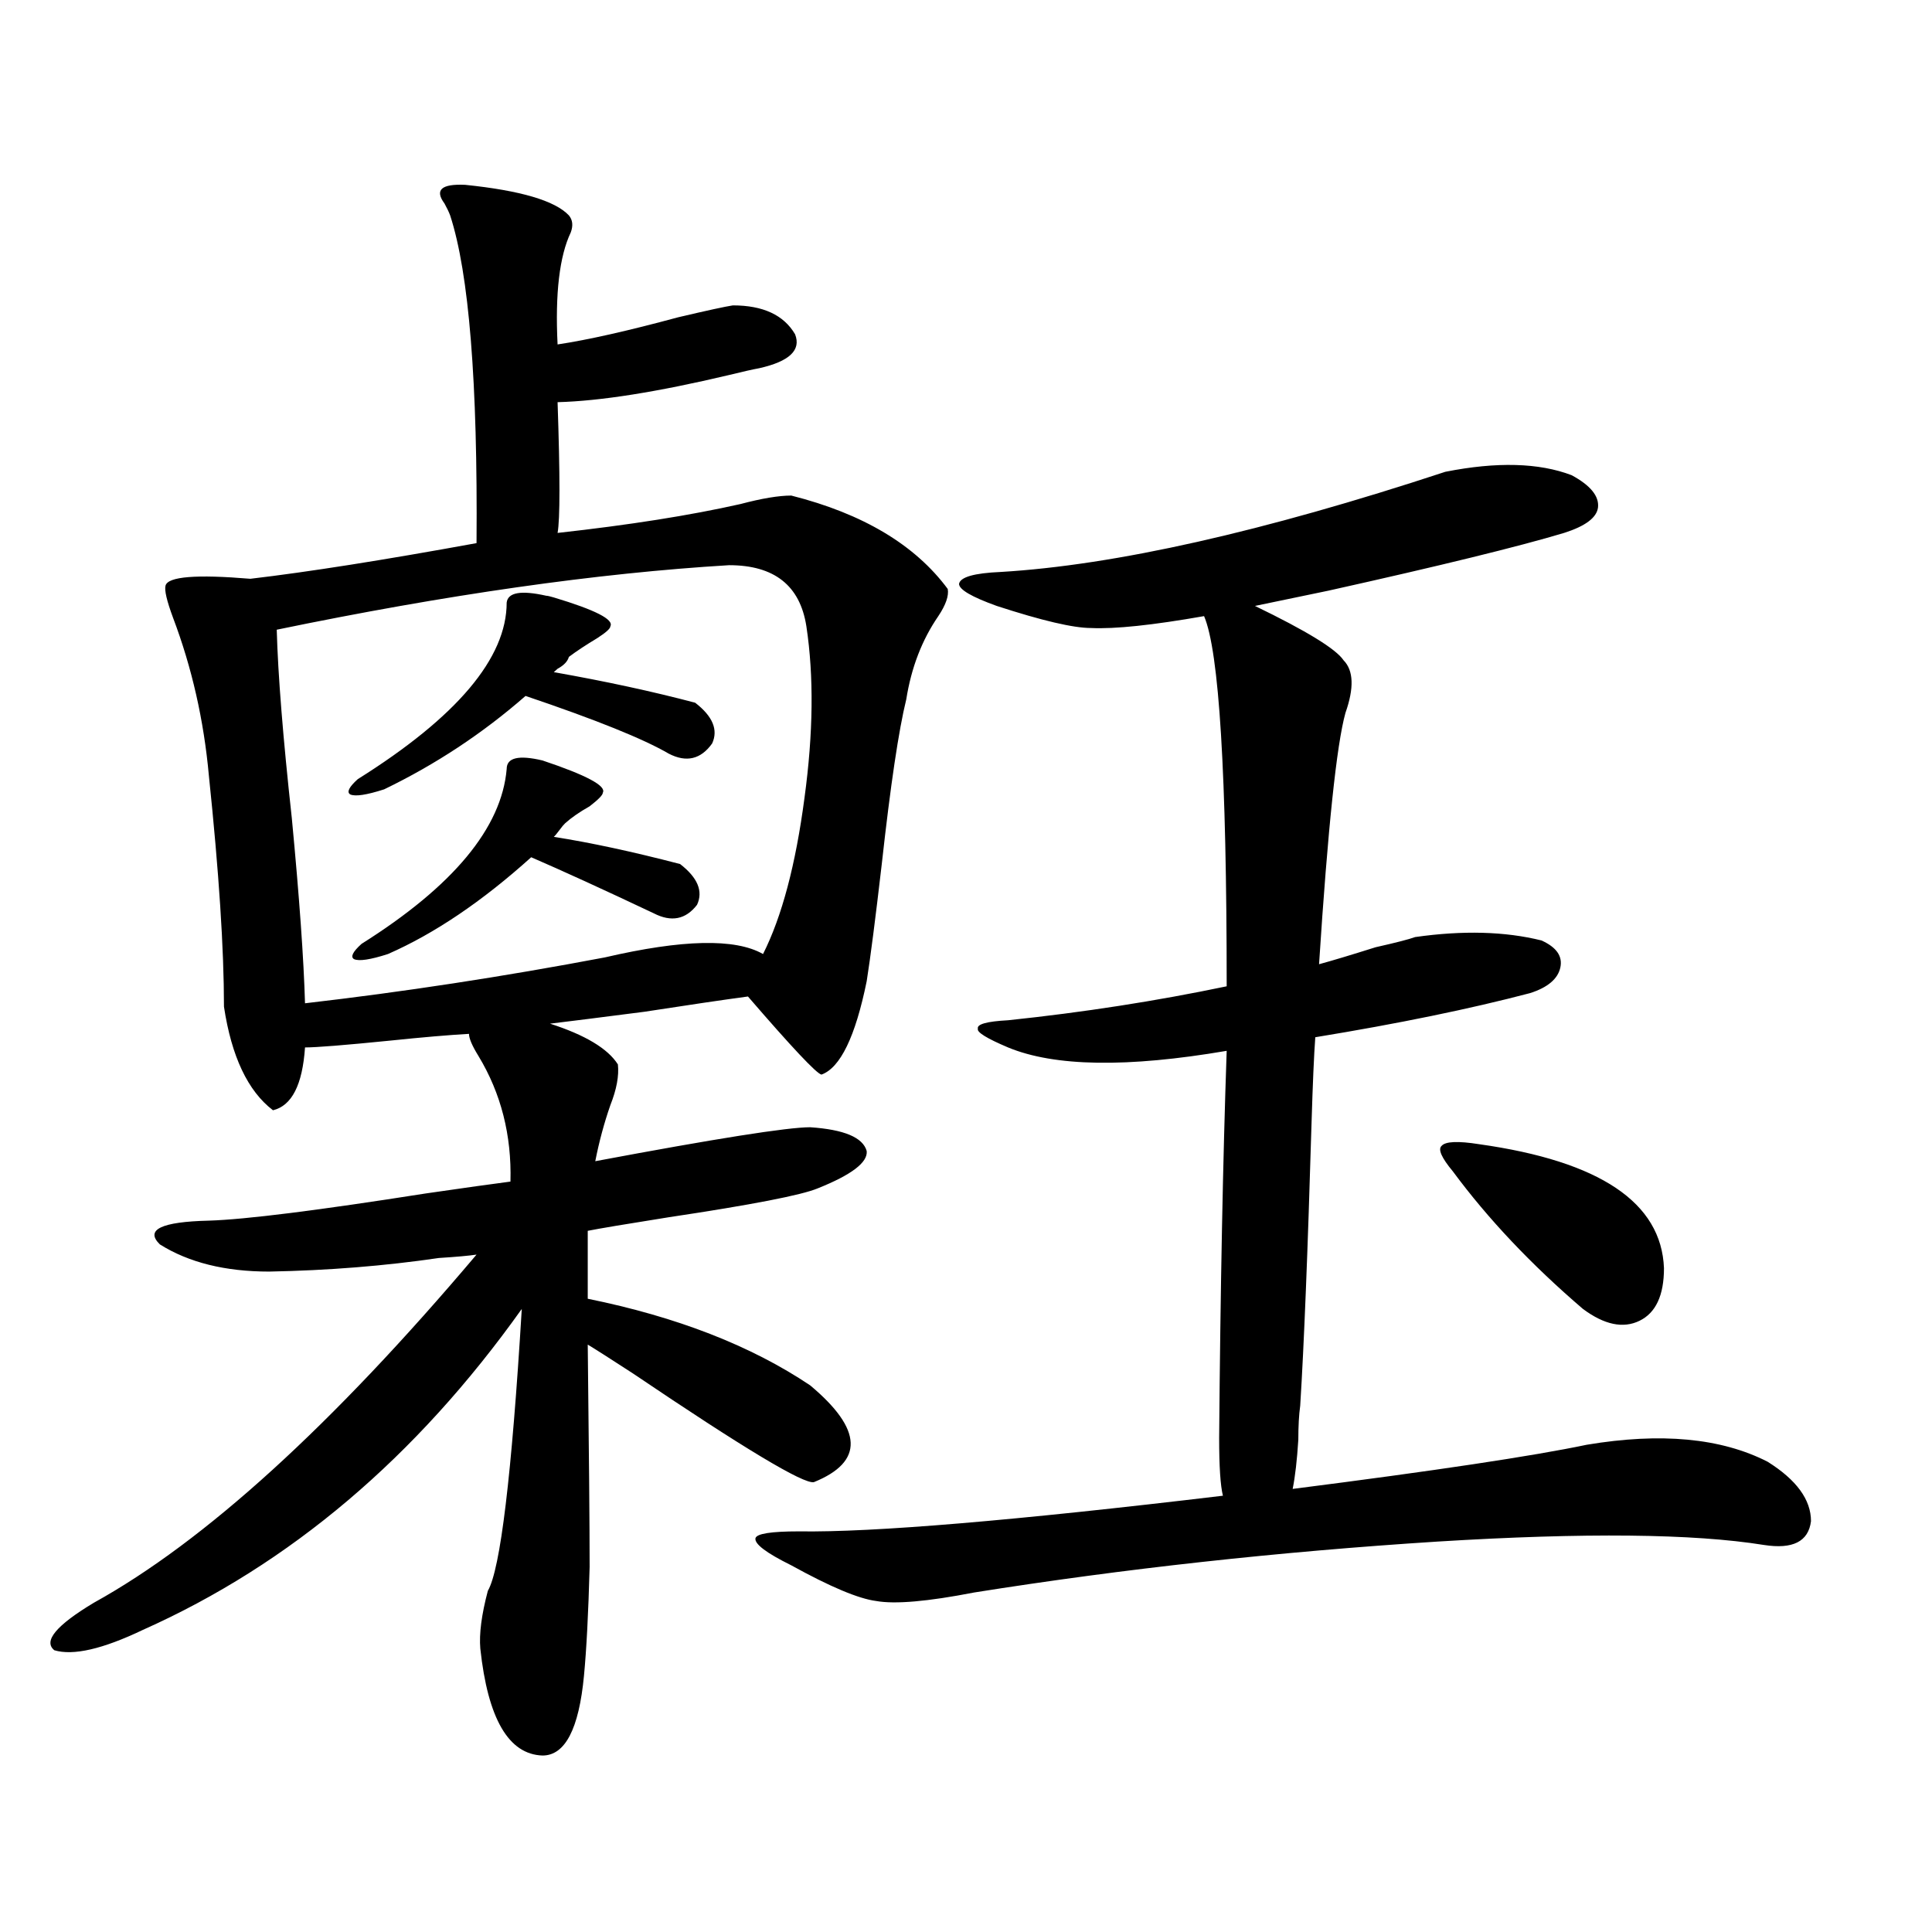
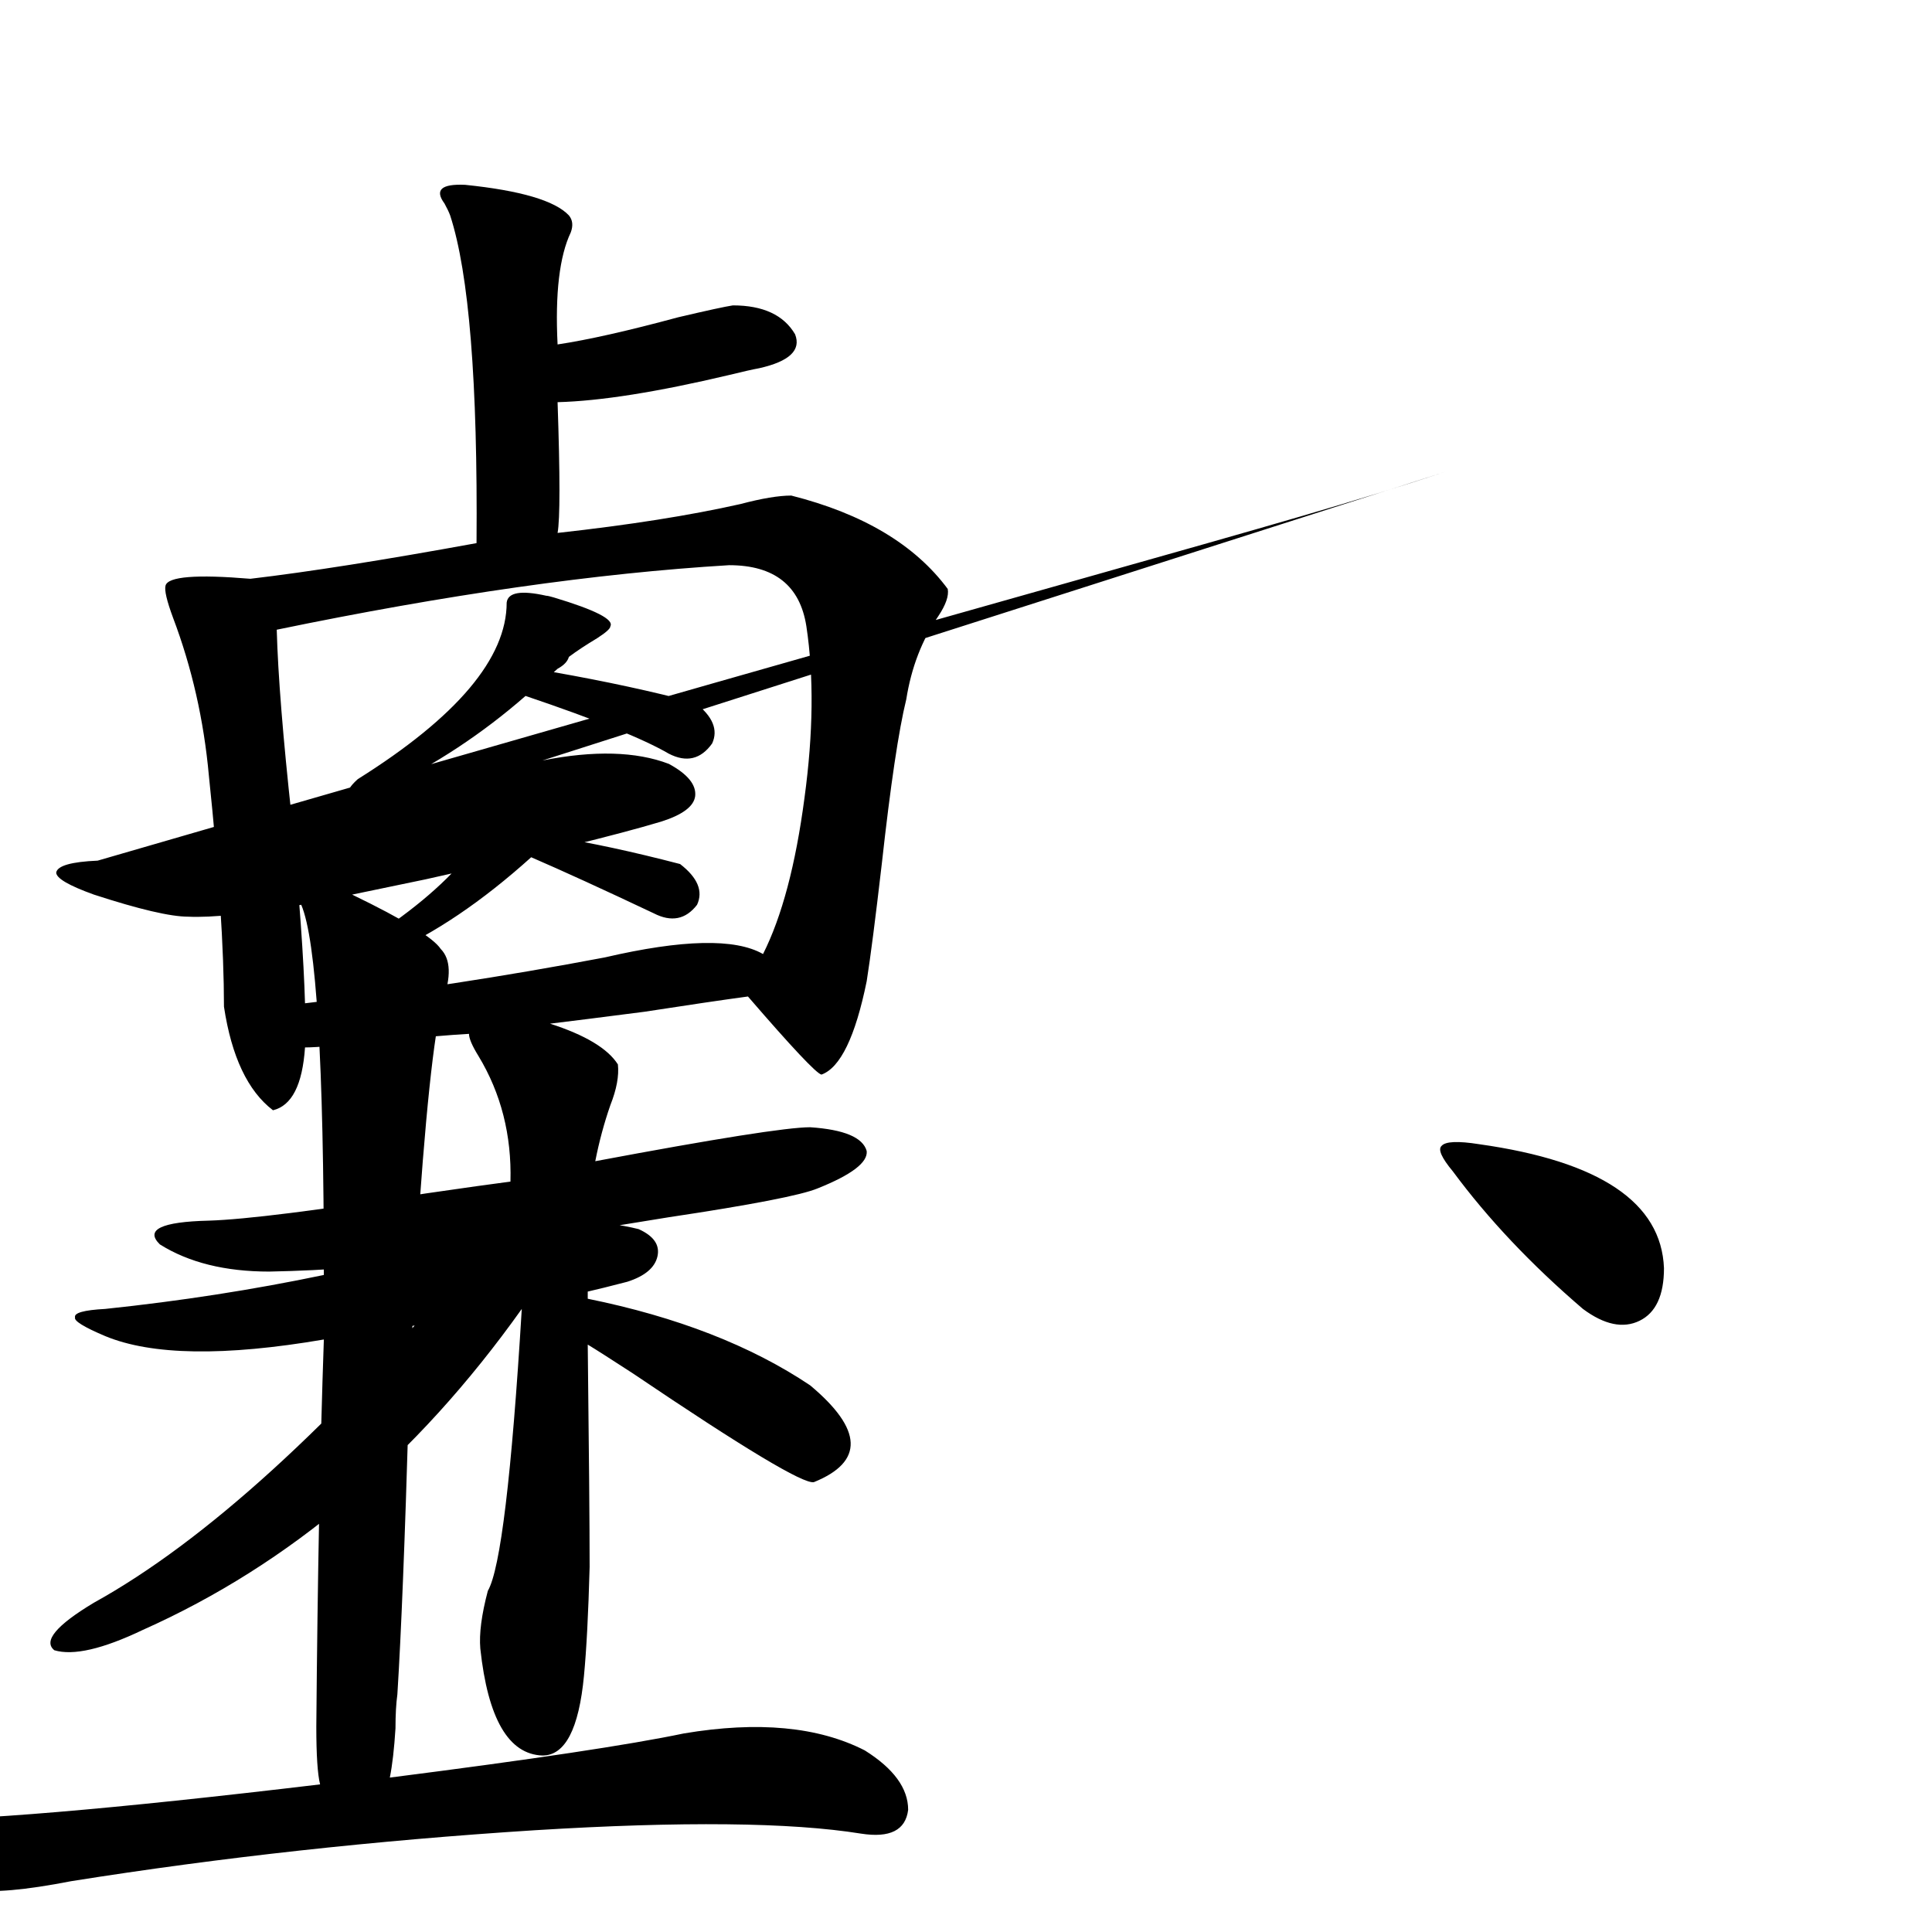
<svg xmlns="http://www.w3.org/2000/svg" version="1.1" id="图层_1" x="0px" y="0px" width="1000px" height="1000px" viewBox="0 0 1000 1000" enable-background="new 0 0 1000 1000" xml:space="preserve">
-   <path d="M288.603,178.281c15.609-2.335,36.417-7.031,62.438-14.063c14.954-3.516,24.39-5.562,28.292-6.152  c15.609,0,26.341,4.985,32.194,14.941c3.247,8.212-2.927,14.063-18.536,17.578c-3.262,0.591-8.46,1.758-15.609,3.516  c-37.072,8.789-66.675,13.485-88.778,14.063c1.296,38.095,1.296,60.645,0,67.676c37.072-4.093,68.611-9.077,94.632-14.941  c11.052-2.925,19.832-4.395,26.341-4.395c37.072,9.38,64.054,25.488,80.974,48.34c0.641,3.516-0.976,8.212-4.878,14.063  c-8.46,12.305-13.993,26.669-16.585,43.066c-3.902,15.82-8.14,44.247-12.683,85.254c-3.262,28.125-5.854,48.34-7.805,60.645  c-5.854,28.716-13.658,44.824-23.414,48.34c-2.606-0.577-15.289-14.063-38.048-40.43c-13.018,1.758-30.898,4.395-53.657,7.91  c-22.773,2.938-39.023,4.985-48.779,6.152c18.201,5.864,29.908,12.896,35.121,21.094c0.641,5.864-0.655,12.896-3.902,21.094  c-3.262,9.38-5.854,19.048-7.805,29.004c62.438-11.714,99.51-17.578,111.217-17.578c17.561,1.181,27.316,5.273,29.268,12.305  c0.641,5.864-7.805,12.305-25.365,19.336c-8.46,3.516-34.146,8.501-77.071,14.941c-22.118,3.516-36.097,5.864-41.95,7.031v35.156  c46.173,9.38,84.541,24.321,115.119,44.824c27.316,22.852,27.957,39.551,1.951,50.098c-5.213,1.181-36.432-17.578-93.656-56.25  c-11.707-7.608-19.512-12.593-23.414-14.941c0.641,55.673,0.976,94.043,0.976,115.137c-0.655,24.019-1.631,42.765-2.927,56.25  c-2.606,27.534-9.756,41.309-21.463,41.309c-17.561-0.591-28.292-19.048-32.194-55.371c-0.655-7.622,0.641-17.578,3.902-29.883  c6.494-11.124,12.348-59.766,17.561-145.898c-54.633,76.767-119.997,132.138-196.093,166.113  c-20.822,9.956-36.097,13.472-45.853,10.547c-5.854-4.696,0.976-12.896,20.487-24.609c57.225-31.641,123.244-91.694,198.044-180.176  c-3.902,0.591-10.411,1.181-19.512,1.758c-27.972,4.106-57.239,6.454-87.803,7.031c-22.773,0-41.63-4.683-56.584-14.063  c-7.805-7.608,0.641-11.714,25.365-12.305c18.856-0.577,56.249-5.273,112.192-14.063c20.152-2.925,34.786-4.972,43.901-6.152  c0.641-24.019-4.878-45.703-16.585-65.039c-3.262-5.273-4.878-9.077-4.878-11.426c-10.411,0.591-24.069,1.758-40.975,3.516  c-23.414,2.349-38.048,3.516-43.901,3.516c-1.311,19.336-6.829,30.185-16.585,32.52c-13.018-9.956-21.463-27.823-25.365-53.613  c0-29.883-2.606-69.722-7.805-119.531c-2.606-28.702-8.78-55.948-18.536-81.738c-3.262-8.789-4.558-14.351-3.902-16.699  c1.296-4.683,15.93-5.851,43.901-3.516c29.908-3.516,68.932-9.668,117.07-18.457c0.641-83.194-3.902-139.746-13.658-169.629  c-0.655-1.758-1.631-3.804-2.927-6.152c-5.213-7.031-1.631-10.245,10.731-9.668c28.612,2.938,46.493,8.212,53.657,15.82  c1.951,2.349,2.271,5.273,0.976,8.789C289.578,132.578,287.292,151.914,288.603,178.281z M143.24,325.938  c0.641,23.442,3.247,55.962,7.805,97.559c3.902,41.021,6.174,72.949,6.829,95.801c50.73-5.851,102.437-13.761,155.118-23.73  c40.319-9.366,67.636-9.956,81.949-1.758c9.756-19.336,16.905-46.28,21.463-80.859c4.543-33.398,4.878-62.979,0.976-88.77  c-3.262-21.094-16.585-31.641-39.999-31.641C309.09,296.646,231.043,307.782,143.24,325.938z M282.749,308.359  c0.641,0,1.951,0.302,3.902,0.879c21.463,6.454,31.219,11.426,29.268,14.941c0,1.181-2.286,3.228-6.829,6.152  c-5.854,3.516-10.731,6.743-14.634,9.668c-0.655,2.349-2.606,4.395-5.854,6.152c-0.655,0.591-1.311,1.181-1.951,1.758  c26.661,4.696,51.051,9.97,73.169,15.82c9.101,7.031,12.027,14.063,8.78,21.094c-5.854,8.212-13.338,9.97-22.438,5.273  c-13.018-7.608-37.728-17.578-74.145-29.883c-22.118,19.336-46.508,35.458-73.169,48.34c-9.115,2.938-14.969,3.817-17.561,2.637  c-1.951-1.167-0.655-3.804,3.902-7.91c51.371-32.218,77.071-62.69,77.071-91.406C262.902,306.602,269.731,305.435,282.749,308.359z   M280.798,393.613c22.759,7.622,33.17,13.184,31.219,16.699c0,1.181-2.286,3.516-6.829,7.031c-5.213,2.938-9.436,5.864-12.683,8.789  c-0.655,0.591-1.631,1.758-2.927,3.516c-1.311,1.758-2.286,2.938-2.927,3.516c18.856,2.938,40.64,7.622,65.364,14.063  c9.101,7.031,12.027,14.063,8.78,21.094c-5.854,7.622-13.338,9.091-22.438,4.395c-26.021-12.305-47.163-21.973-63.413-29.004  c-25.365,22.852-50.09,39.551-74.145,50.098c-9.115,2.938-14.969,3.817-17.561,2.637c-1.951-1.167-0.655-3.804,3.902-7.91  c47.469-29.883,72.514-60.054,75.12-90.527C262.262,392.157,268.436,390.688,280.798,393.613z M748.104,244.199  c26.661-5.273,48.444-4.683,65.364,1.758c9.756,5.273,14.299,10.849,13.658,16.699c-0.655,5.273-6.509,9.668-17.561,13.184  c-23.414,7.031-64.068,17.001-121.948,29.883c-16.92,3.516-29.603,6.152-38.048,7.91c26.661,12.896,41.95,22.274,45.853,28.125  c5.198,5.273,5.519,14.364,0.976,27.246c-4.558,16.411-9.115,59.766-13.658,130.078c6.494-1.758,16.25-4.683,29.268-8.789  c10.396-2.335,17.226-4.093,20.487-5.273c24.71-3.516,46.493-2.925,65.364,1.758c7.805,3.516,11.052,8.212,9.756,14.063  c-1.311,5.864-6.509,10.259-15.609,13.184c-31.219,8.212-68.291,15.82-111.217,22.852c-0.655,8.789-1.311,23.73-1.951,44.824  c-1.951,66.22-3.902,114.849-5.854,145.898c-0.655,4.696-0.976,10.547-0.976,17.578c-0.655,10.547-1.631,19.048-2.927,25.488  c73.489-9.366,124.22-16.987,152.191-22.852c38.368-6.44,69.587-3.516,93.656,8.789c14.954,9.38,22.438,19.638,22.438,30.762  c-1.311,10.547-9.436,14.653-24.39,12.305c-36.432-5.851-92.681-6.44-168.776-1.758c-82.604,5.273-162.603,14.063-239.994,26.367  c-24.069,4.683-40.975,6.152-50.73,4.395c-9.115-1.181-23.749-7.333-43.901-18.457c-13.018-6.44-19.191-11.124-18.536-14.063  c0.641-2.335,8.125-3.516,22.438-3.516c38.368,0.591,111.537-5.562,219.507-18.457c-1.311-5.273-1.951-15.229-1.951-29.883  c0.641-77.344,1.951-144.141,3.902-200.391c-51.386,8.789-89.113,8.212-113.168-1.758c-11.066-4.683-16.265-7.91-15.609-9.668  c-0.655-2.335,4.543-3.804,15.609-4.395c39.023-4.093,76.736-9.956,113.168-17.578c0-109.562-3.902-173.433-11.707-191.602  c-26.676,4.696-46.188,6.743-58.535,6.152c-9.115,0-25.365-3.804-48.779-11.426c-13.018-4.683-19.512-8.487-19.512-11.426  c0.641-3.516,7.805-5.562,21.463-6.152C577.041,292.539,653.792,275.263,748.104,244.199z M765.664,592.246  c62.438,8.789,94.297,30.185,95.607,64.16c0,14.063-4.237,23.153-12.683,27.246c-8.46,4.106-18.216,2.06-29.268-6.152  c-26.676-22.852-49.114-46.582-67.315-71.191c-5.854-7.031-7.805-11.426-5.854-13.184  C748.104,590.79,754.598,590.488,765.664,592.246z" />
+   <path d="M288.603,178.281c15.609-2.335,36.417-7.031,62.438-14.063c14.954-3.516,24.39-5.562,28.292-6.152  c15.609,0,26.341,4.985,32.194,14.941c3.247,8.212-2.927,14.063-18.536,17.578c-3.262,0.591-8.46,1.758-15.609,3.516  c-37.072,8.789-66.675,13.485-88.778,14.063c1.296,38.095,1.296,60.645,0,67.676c37.072-4.093,68.611-9.077,94.632-14.941  c11.052-2.925,19.832-4.395,26.341-4.395c37.072,9.38,64.054,25.488,80.974,48.34c0.641,3.516-0.976,8.212-4.878,14.063  c-8.46,12.305-13.993,26.669-16.585,43.066c-3.902,15.82-8.14,44.247-12.683,85.254c-3.262,28.125-5.854,48.34-7.805,60.645  c-5.854,28.716-13.658,44.824-23.414,48.34c-2.606-0.577-15.289-14.063-38.048-40.43c-13.018,1.758-30.898,4.395-53.657,7.91  c-22.773,2.938-39.023,4.985-48.779,6.152c18.201,5.864,29.908,12.896,35.121,21.094c0.641,5.864-0.655,12.896-3.902,21.094  c-3.262,9.38-5.854,19.048-7.805,29.004c62.438-11.714,99.51-17.578,111.217-17.578c17.561,1.181,27.316,5.273,29.268,12.305  c0.641,5.864-7.805,12.305-25.365,19.336c-8.46,3.516-34.146,8.501-77.071,14.941c-22.118,3.516-36.097,5.864-41.95,7.031v35.156  c46.173,9.38,84.541,24.321,115.119,44.824c27.316,22.852,27.957,39.551,1.951,50.098c-5.213,1.181-36.432-17.578-93.656-56.25  c-11.707-7.608-19.512-12.593-23.414-14.941c0.641,55.673,0.976,94.043,0.976,115.137c-0.655,24.019-1.631,42.765-2.927,56.25  c-2.606,27.534-9.756,41.309-21.463,41.309c-17.561-0.591-28.292-19.048-32.194-55.371c-0.655-7.622,0.641-17.578,3.902-29.883  c6.494-11.124,12.348-59.766,17.561-145.898c-54.633,76.767-119.997,132.138-196.093,166.113  c-20.822,9.956-36.097,13.472-45.853,10.547c-5.854-4.696,0.976-12.896,20.487-24.609c57.225-31.641,123.244-91.694,198.044-180.176  c-3.902,0.591-10.411,1.181-19.512,1.758c-27.972,4.106-57.239,6.454-87.803,7.031c-22.773,0-41.63-4.683-56.584-14.063  c-7.805-7.608,0.641-11.714,25.365-12.305c18.856-0.577,56.249-5.273,112.192-14.063c20.152-2.925,34.786-4.972,43.901-6.152  c0.641-24.019-4.878-45.703-16.585-65.039c-3.262-5.273-4.878-9.077-4.878-11.426c-10.411,0.591-24.069,1.758-40.975,3.516  c-23.414,2.349-38.048,3.516-43.901,3.516c-1.311,19.336-6.829,30.185-16.585,32.52c-13.018-9.956-21.463-27.823-25.365-53.613  c0-29.883-2.606-69.722-7.805-119.531c-2.606-28.702-8.78-55.948-18.536-81.738c-3.262-8.789-4.558-14.351-3.902-16.699  c1.296-4.683,15.93-5.851,43.901-3.516c29.908-3.516,68.932-9.668,117.07-18.457c0.641-83.194-3.902-139.746-13.658-169.629  c-0.655-1.758-1.631-3.804-2.927-6.152c-5.213-7.031-1.631-10.245,10.731-9.668c28.612,2.938,46.493,8.212,53.657,15.82  c1.951,2.349,2.271,5.273,0.976,8.789C289.578,132.578,287.292,151.914,288.603,178.281z M143.24,325.938  c0.641,23.442,3.247,55.962,7.805,97.559c3.902,41.021,6.174,72.949,6.829,95.801c50.73-5.851,102.437-13.761,155.118-23.73  c40.319-9.366,67.636-9.956,81.949-1.758c9.756-19.336,16.905-46.28,21.463-80.859c4.543-33.398,4.878-62.979,0.976-88.77  c-3.262-21.094-16.585-31.641-39.999-31.641C309.09,296.646,231.043,307.782,143.24,325.938z M282.749,308.359  c0.641,0,1.951,0.302,3.902,0.879c21.463,6.454,31.219,11.426,29.268,14.941c0,1.181-2.286,3.228-6.829,6.152  c-5.854,3.516-10.731,6.743-14.634,9.668c-0.655,2.349-2.606,4.395-5.854,6.152c-0.655,0.591-1.311,1.181-1.951,1.758  c26.661,4.696,51.051,9.97,73.169,15.82c9.101,7.031,12.027,14.063,8.78,21.094c-5.854,8.212-13.338,9.97-22.438,5.273  c-13.018-7.608-37.728-17.578-74.145-29.883c-22.118,19.336-46.508,35.458-73.169,48.34c-9.115,2.938-14.969,3.817-17.561,2.637  c-1.951-1.167-0.655-3.804,3.902-7.91c51.371-32.218,77.071-62.69,77.071-91.406C262.902,306.602,269.731,305.435,282.749,308.359z   M280.798,393.613c22.759,7.622,33.17,13.184,31.219,16.699c0,1.181-2.286,3.516-6.829,7.031c-5.213,2.938-9.436,5.864-12.683,8.789  c-0.655,0.591-1.631,1.758-2.927,3.516c-1.311,1.758-2.286,2.938-2.927,3.516c18.856,2.938,40.64,7.622,65.364,14.063  c9.101,7.031,12.027,14.063,8.78,21.094c-5.854,7.622-13.338,9.091-22.438,4.395c-26.021-12.305-47.163-21.973-63.413-29.004  c-25.365,22.852-50.09,39.551-74.145,50.098c-9.115,2.938-14.969,3.817-17.561,2.637c-1.951-1.167-0.655-3.804,3.902-7.91  c47.469-29.883,72.514-60.054,75.12-90.527C262.262,392.157,268.436,390.688,280.798,393.613z c26.661-5.273,48.444-4.683,65.364,1.758c9.756,5.273,14.299,10.849,13.658,16.699c-0.655,5.273-6.509,9.668-17.561,13.184  c-23.414,7.031-64.068,17.001-121.948,29.883c-16.92,3.516-29.603,6.152-38.048,7.91c26.661,12.896,41.95,22.274,45.853,28.125  c5.198,5.273,5.519,14.364,0.976,27.246c-4.558,16.411-9.115,59.766-13.658,130.078c6.494-1.758,16.25-4.683,29.268-8.789  c10.396-2.335,17.226-4.093,20.487-5.273c24.71-3.516,46.493-2.925,65.364,1.758c7.805,3.516,11.052,8.212,9.756,14.063  c-1.311,5.864-6.509,10.259-15.609,13.184c-31.219,8.212-68.291,15.82-111.217,22.852c-0.655,8.789-1.311,23.73-1.951,44.824  c-1.951,66.22-3.902,114.849-5.854,145.898c-0.655,4.696-0.976,10.547-0.976,17.578c-0.655,10.547-1.631,19.048-2.927,25.488  c73.489-9.366,124.22-16.987,152.191-22.852c38.368-6.44,69.587-3.516,93.656,8.789c14.954,9.38,22.438,19.638,22.438,30.762  c-1.311,10.547-9.436,14.653-24.39,12.305c-36.432-5.851-92.681-6.44-168.776-1.758c-82.604,5.273-162.603,14.063-239.994,26.367  c-24.069,4.683-40.975,6.152-50.73,4.395c-9.115-1.181-23.749-7.333-43.901-18.457c-13.018-6.44-19.191-11.124-18.536-14.063  c0.641-2.335,8.125-3.516,22.438-3.516c38.368,0.591,111.537-5.562,219.507-18.457c-1.311-5.273-1.951-15.229-1.951-29.883  c0.641-77.344,1.951-144.141,3.902-200.391c-51.386,8.789-89.113,8.212-113.168-1.758c-11.066-4.683-16.265-7.91-15.609-9.668  c-0.655-2.335,4.543-3.804,15.609-4.395c39.023-4.093,76.736-9.956,113.168-17.578c0-109.562-3.902-173.433-11.707-191.602  c-26.676,4.696-46.188,6.743-58.535,6.152c-9.115,0-25.365-3.804-48.779-11.426c-13.018-4.683-19.512-8.487-19.512-11.426  c0.641-3.516,7.805-5.562,21.463-6.152C577.041,292.539,653.792,275.263,748.104,244.199z M765.664,592.246  c62.438,8.789,94.297,30.185,95.607,64.16c0,14.063-4.237,23.153-12.683,27.246c-8.46,4.106-18.216,2.06-29.268-6.152  c-26.676-22.852-49.114-46.582-67.315-71.191c-5.854-7.031-7.805-11.426-5.854-13.184  C748.104,590.79,754.598,590.488,765.664,592.246z" />
</svg>